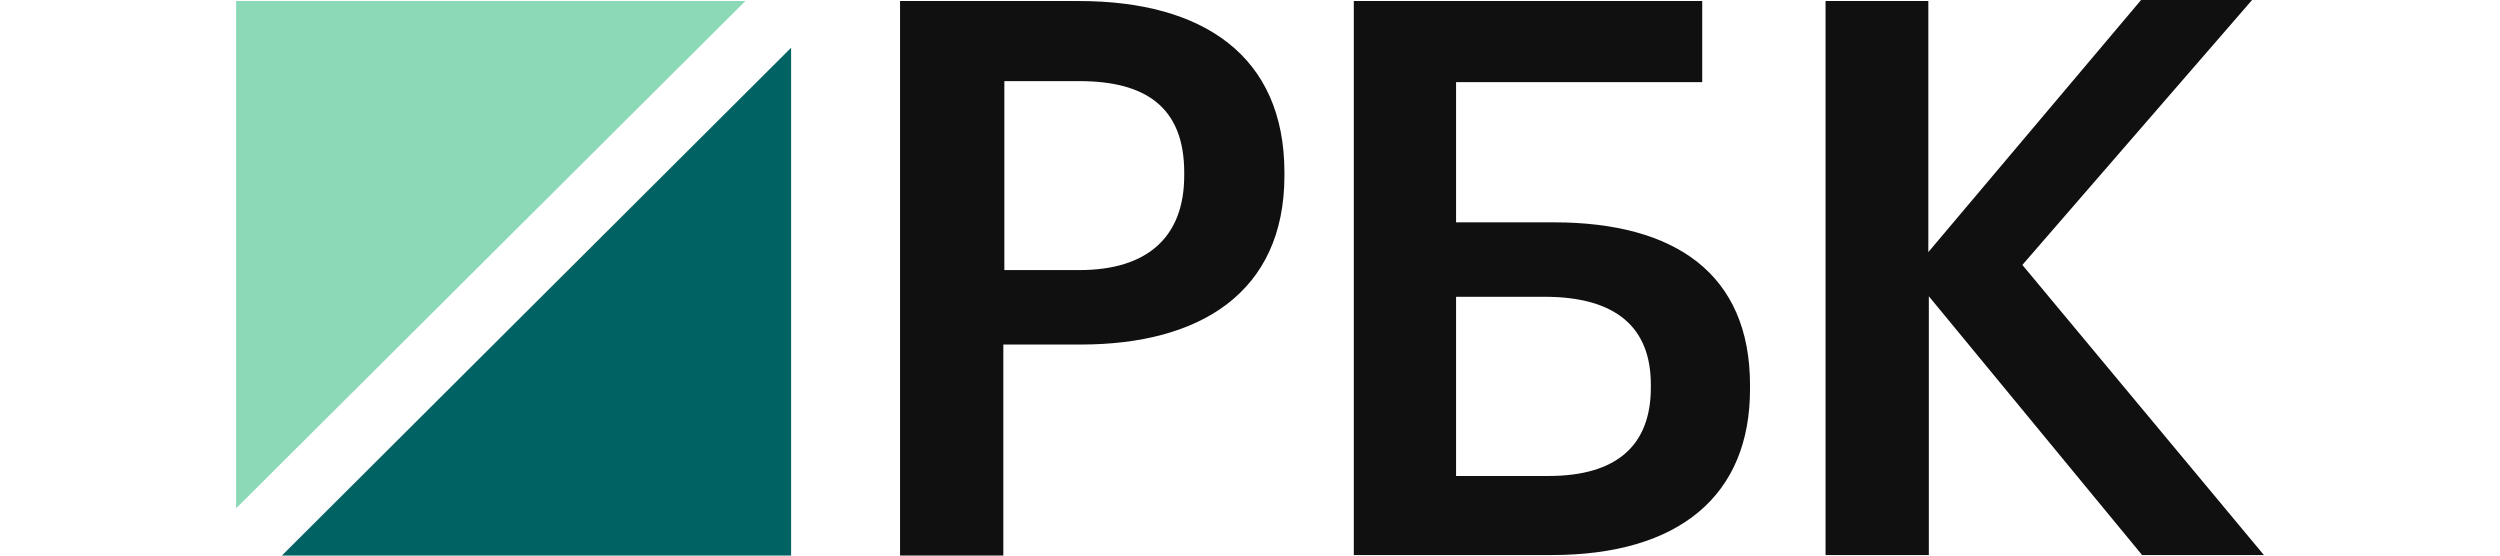
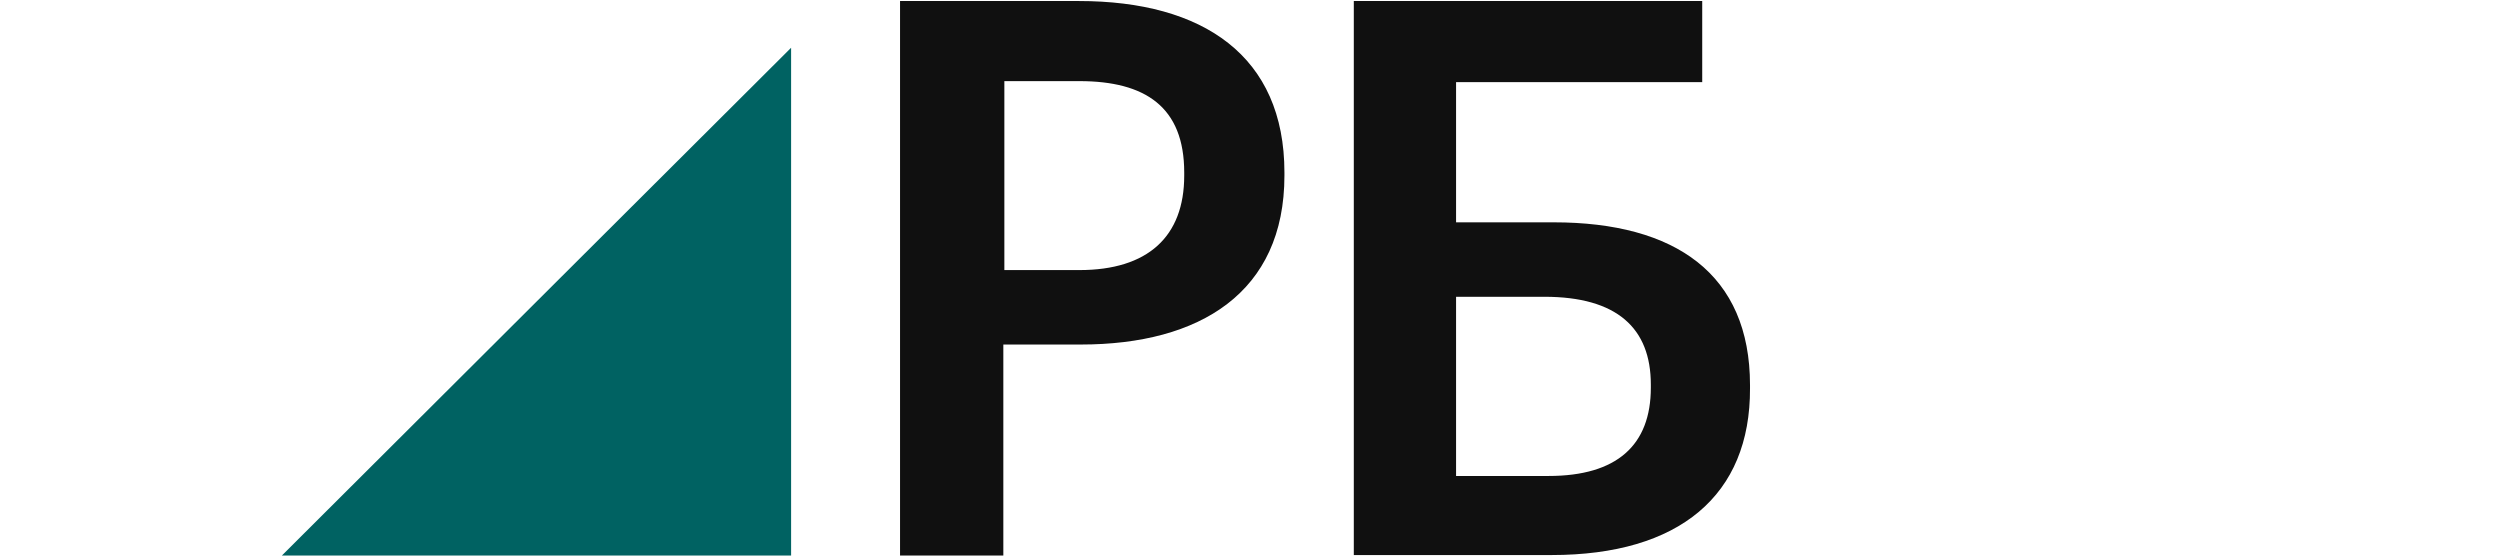
<svg xmlns="http://www.w3.org/2000/svg" width="360" height="80" viewBox="0 0 360 80" fill="none">
  <path d="M129.68 0.148H155.358C173.266 0.148 184.958 8.059 184.958 24.843V25.287C184.958 42.144 172.748 49.612 155.654 49.612H144.48V80H129.606V0.148H129.68ZM155.432 38.891C165.274 38.891 170.528 34.085 170.528 25.287V24.843C170.528 15.379 164.904 11.682 155.432 11.682H144.628V38.891H155.432V38.891Z" fill="#101010" />
  <path d="M223.438 79.926H194.948V0.148H245.12V11.83H209.674V32.015H223.734C241.272 32.015 252.001 39.483 252.001 55.453V55.897C252.075 71.349 241.79 79.926 223.438 79.926ZM222.994 68.54C232.836 68.54 237.72 64.104 237.72 55.823V55.379C237.72 47.246 232.836 42.736 222.402 42.736H209.674V68.54H222.994Z" fill="#101010" />
-   <path d="M262.805 0.148H277.679V36.303L308.314 0H324.298L291.22 38.151L326 79.926H308.462L277.752 42.662V79.926H262.879V0.148H262.805Z" fill="#101010" />
-   <path d="M107.333 0.148H34V73.198L107.333 0.148Z" fill="#8CD9B8" />
  <path d="M40.586 80H113.919V6.876L40.586 80Z" fill="#006262" />
</svg>